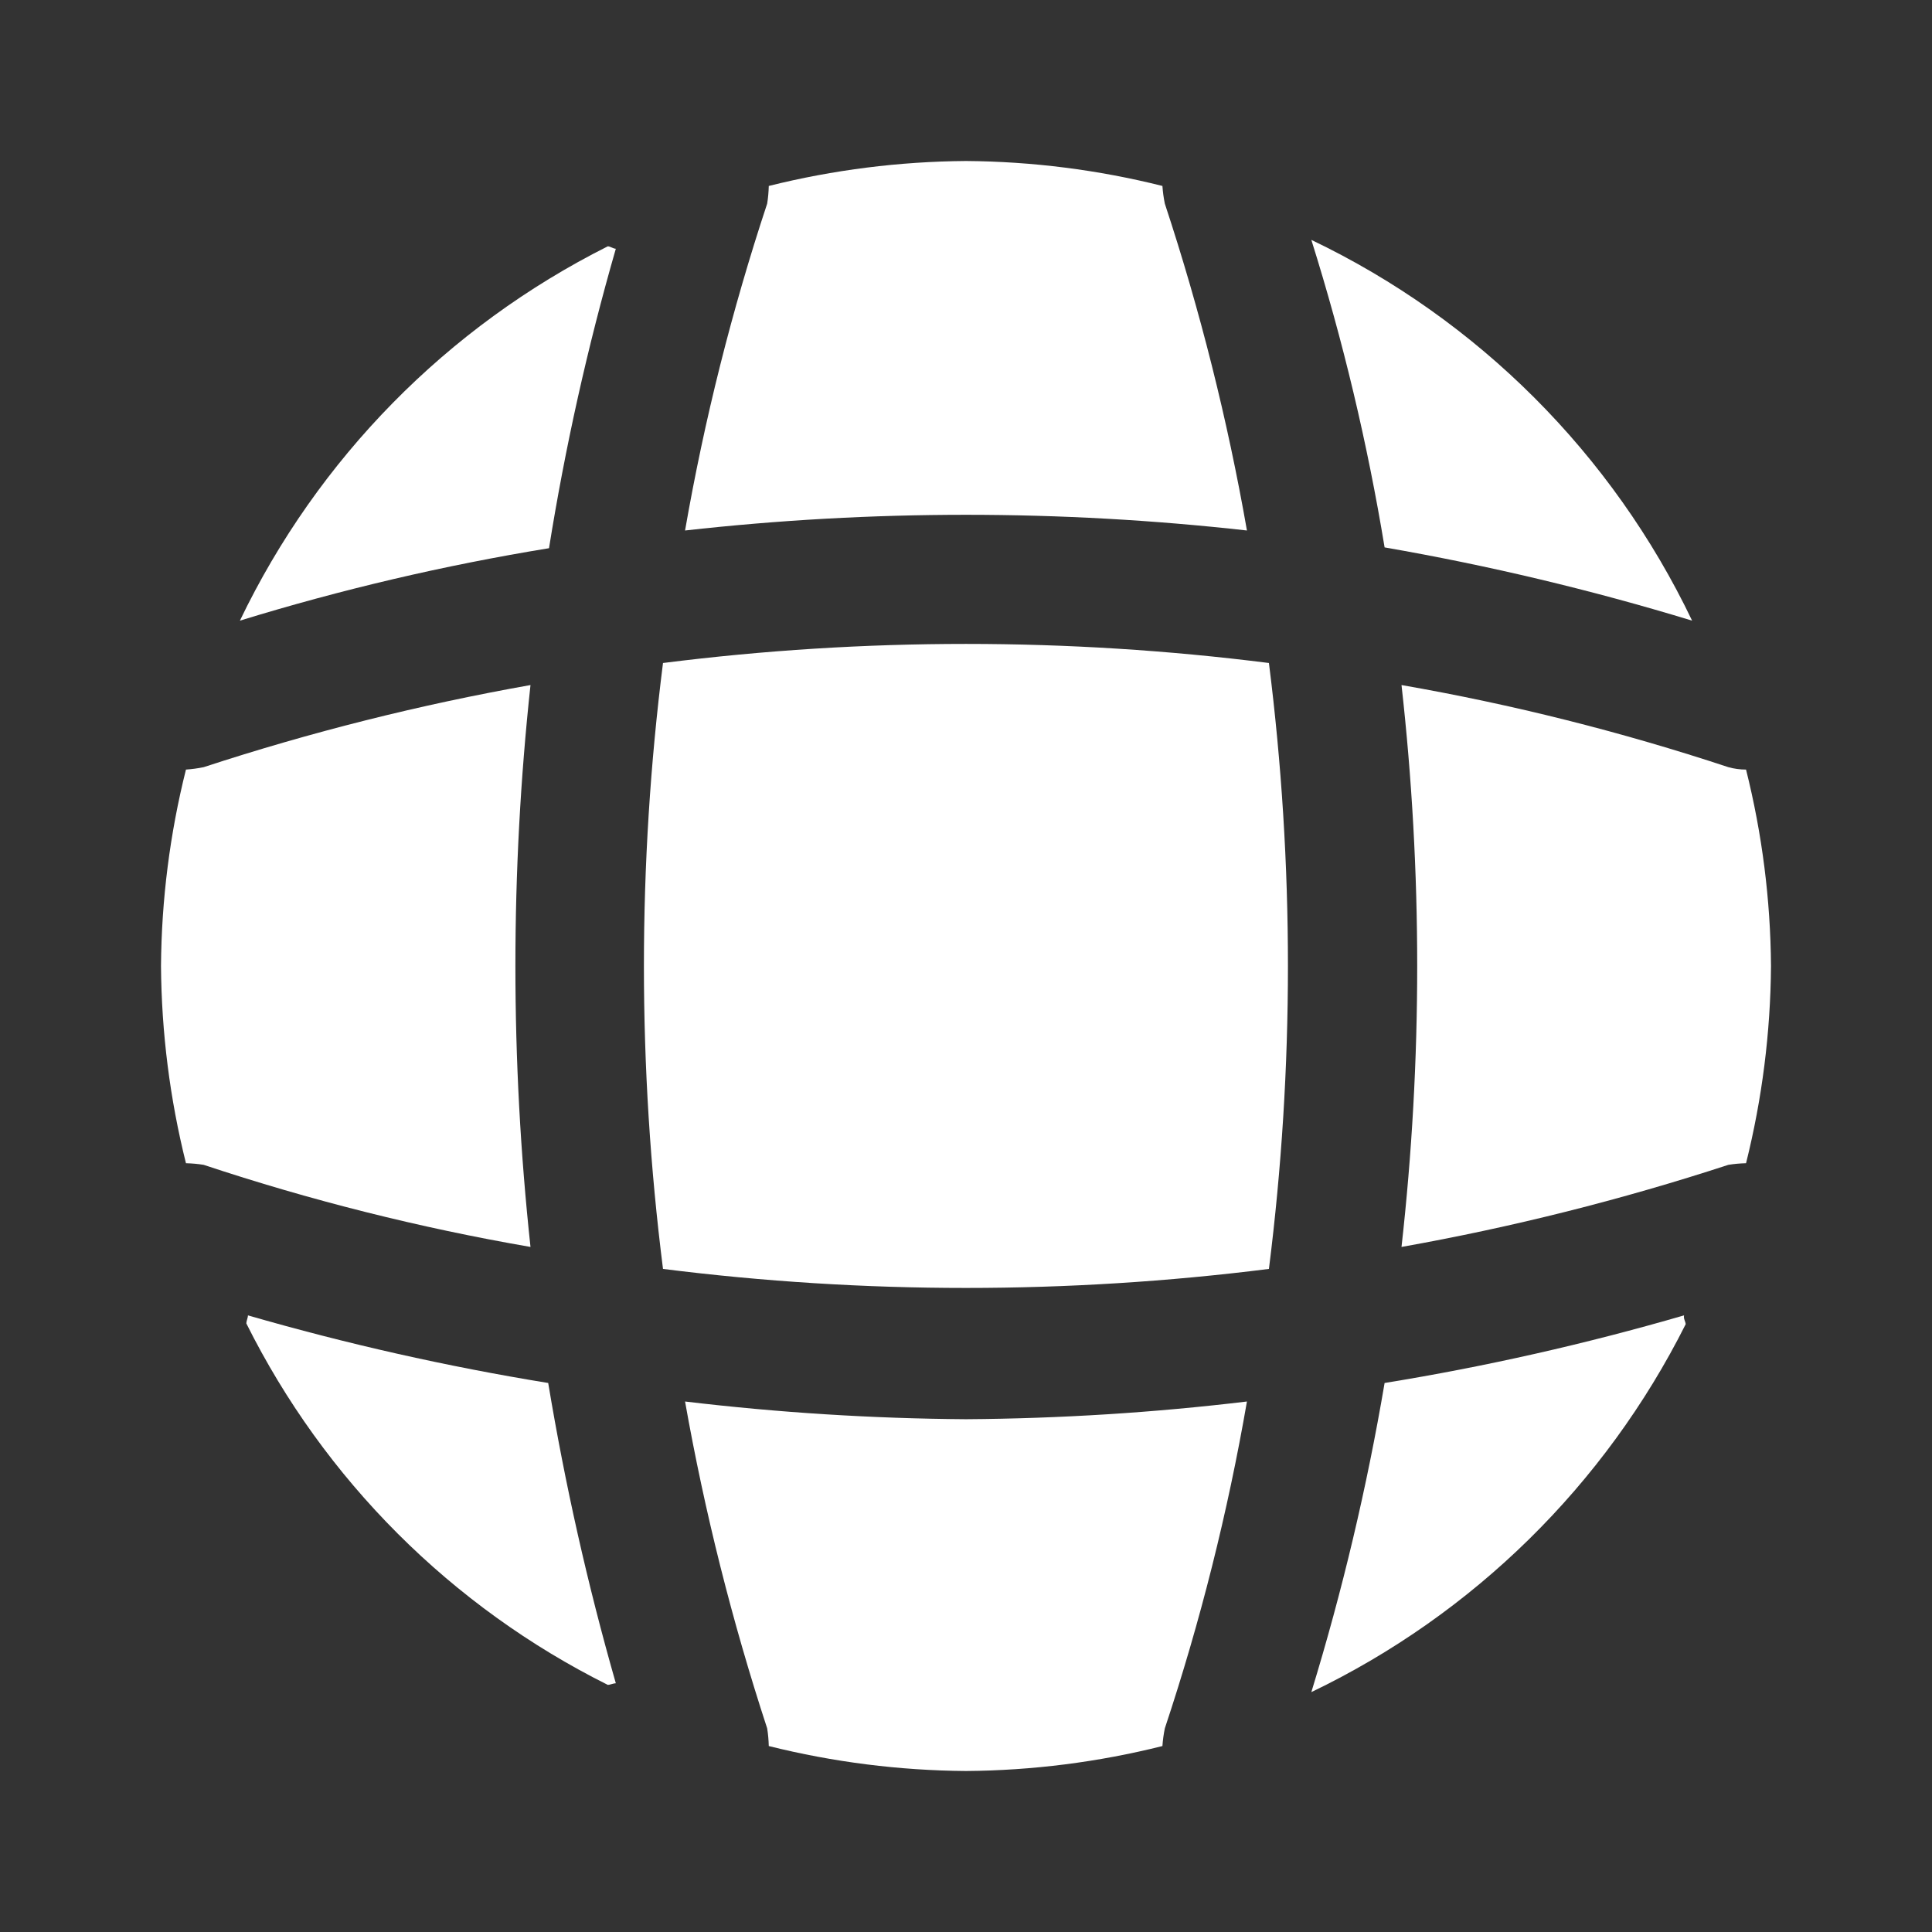
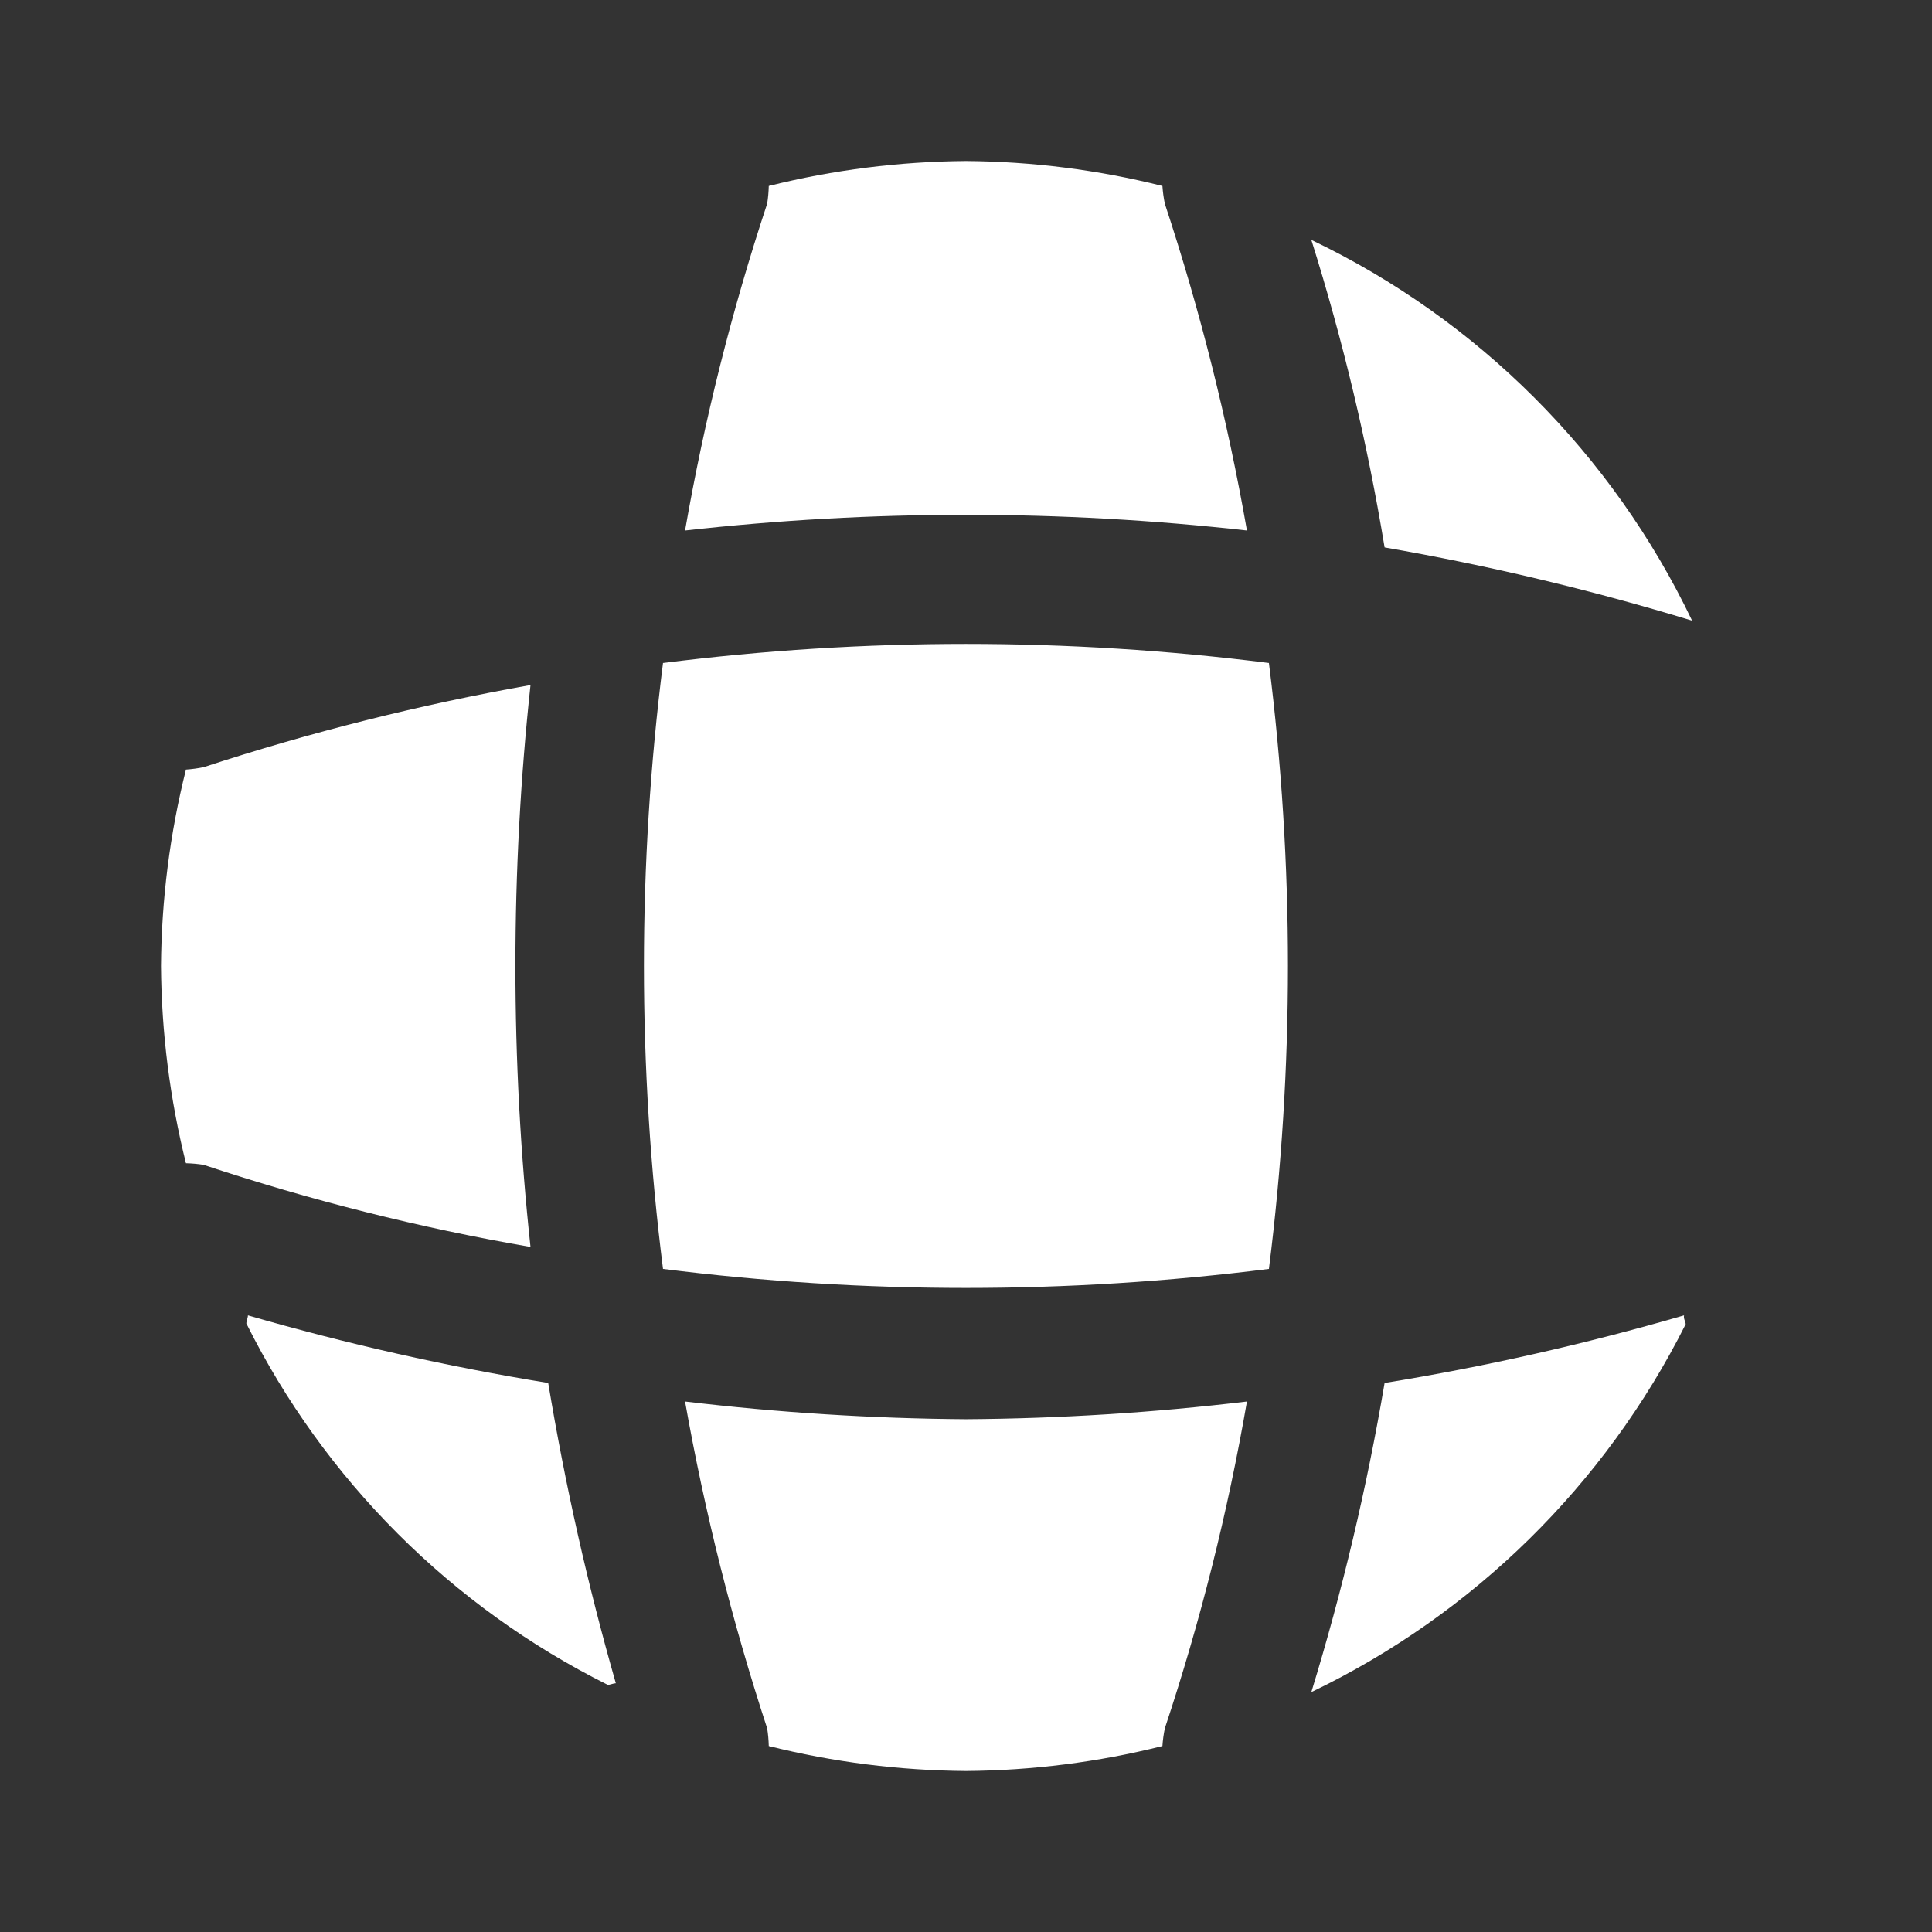
<svg xmlns="http://www.w3.org/2000/svg" width="24" height="24" viewBox="0 0 24 24" fill="none">
  <rect x="0" y="0" width="24" height="24" fill="#333333" stroke="none" />
  <path d="M7.65 20.91C7.62 20.91 7.58 20.93 7.55 20.93C5.606 19.96 4.03 18.384 3.06 16.44C3.06 16.41 3.08 16.37 3.08 16.34C4.305 16.694 5.551 16.975 6.81 17.18C7.019 18.438 7.299 19.684 7.65 20.91Z" fill="white" />
  <path d="M20.94 16.45C19.938 18.446 18.303 20.053 16.29 21.02C16.676 19.761 16.98 18.478 17.2 17.18C18.456 16.976 19.698 16.695 20.92 16.34C20.91 16.38 20.94 16.42 20.94 16.45Z" fill="white" />
  <path d="M21.02 7.71C19.767 7.328 18.491 7.024 17.2 6.8C16.987 5.507 16.683 4.23 16.29 2.98C18.36 3.97 20.03 5.64 21.02 7.71Z" fill="white" />
-   <path d="M7.65 3.09C7.298 4.312 7.021 5.554 6.82 6.81C5.521 7.022 4.238 7.323 2.98 7.71C3.947 5.697 5.554 4.062 7.55 3.06C7.58 3.06 7.62 3.09 7.65 3.09Z" fill="white" />
  <path d="M15.49 6.59C13.171 6.33 10.829 6.33 8.51 6.59C8.75 5.213 9.091 3.856 9.53 2.53C9.542 2.457 9.548 2.384 9.55 2.31C10.351 2.11 11.174 2.006 12 2C12.823 2.006 13.642 2.11 14.44 2.31C14.445 2.384 14.455 2.457 14.47 2.53C14.908 3.857 15.249 5.214 15.49 6.59Z" fill="white" />
  <path d="M6.59 15.49C5.213 15.252 3.856 14.911 2.53 14.47C2.457 14.458 2.384 14.452 2.31 14.45C2.11 13.649 2.006 12.826 2 12C2.006 11.177 2.11 10.358 2.31 9.56C2.384 9.555 2.457 9.545 2.53 9.53C3.858 9.095 5.214 8.754 6.59 8.51C6.34 10.83 6.34 13.17 6.59 15.49Z" fill="white" />
-   <path d="M22 12C21.994 12.826 21.89 13.649 21.69 14.45C21.616 14.452 21.543 14.458 21.47 14.47C20.142 14.904 18.785 15.245 17.41 15.49C17.67 13.171 17.67 10.829 17.41 8.51C18.787 8.75 20.143 9.091 21.47 9.53C21.542 9.55 21.616 9.56 21.69 9.56C21.89 10.358 21.994 11.177 22 12Z" fill="white" />
  <path d="M15.49 17.41C15.252 18.787 14.911 20.144 14.47 21.47C14.455 21.543 14.445 21.616 14.44 21.69C13.642 21.89 12.823 21.994 12 22C11.174 21.994 10.351 21.89 9.55 21.69C9.548 21.616 9.542 21.543 9.53 21.47C9.095 20.142 8.754 18.786 8.51 17.41C9.668 17.548 10.834 17.622 12 17.63C13.166 17.622 14.332 17.549 15.49 17.41Z" fill="white" />
  <path d="M15.763 15.763C13.264 16.078 10.735 16.078 8.236 15.763C7.92 13.264 7.92 10.735 8.236 8.236C10.735 7.92 13.264 7.92 15.763 8.236C16.078 10.735 16.078 13.264 15.763 15.763Z" fill="white" />
</svg>